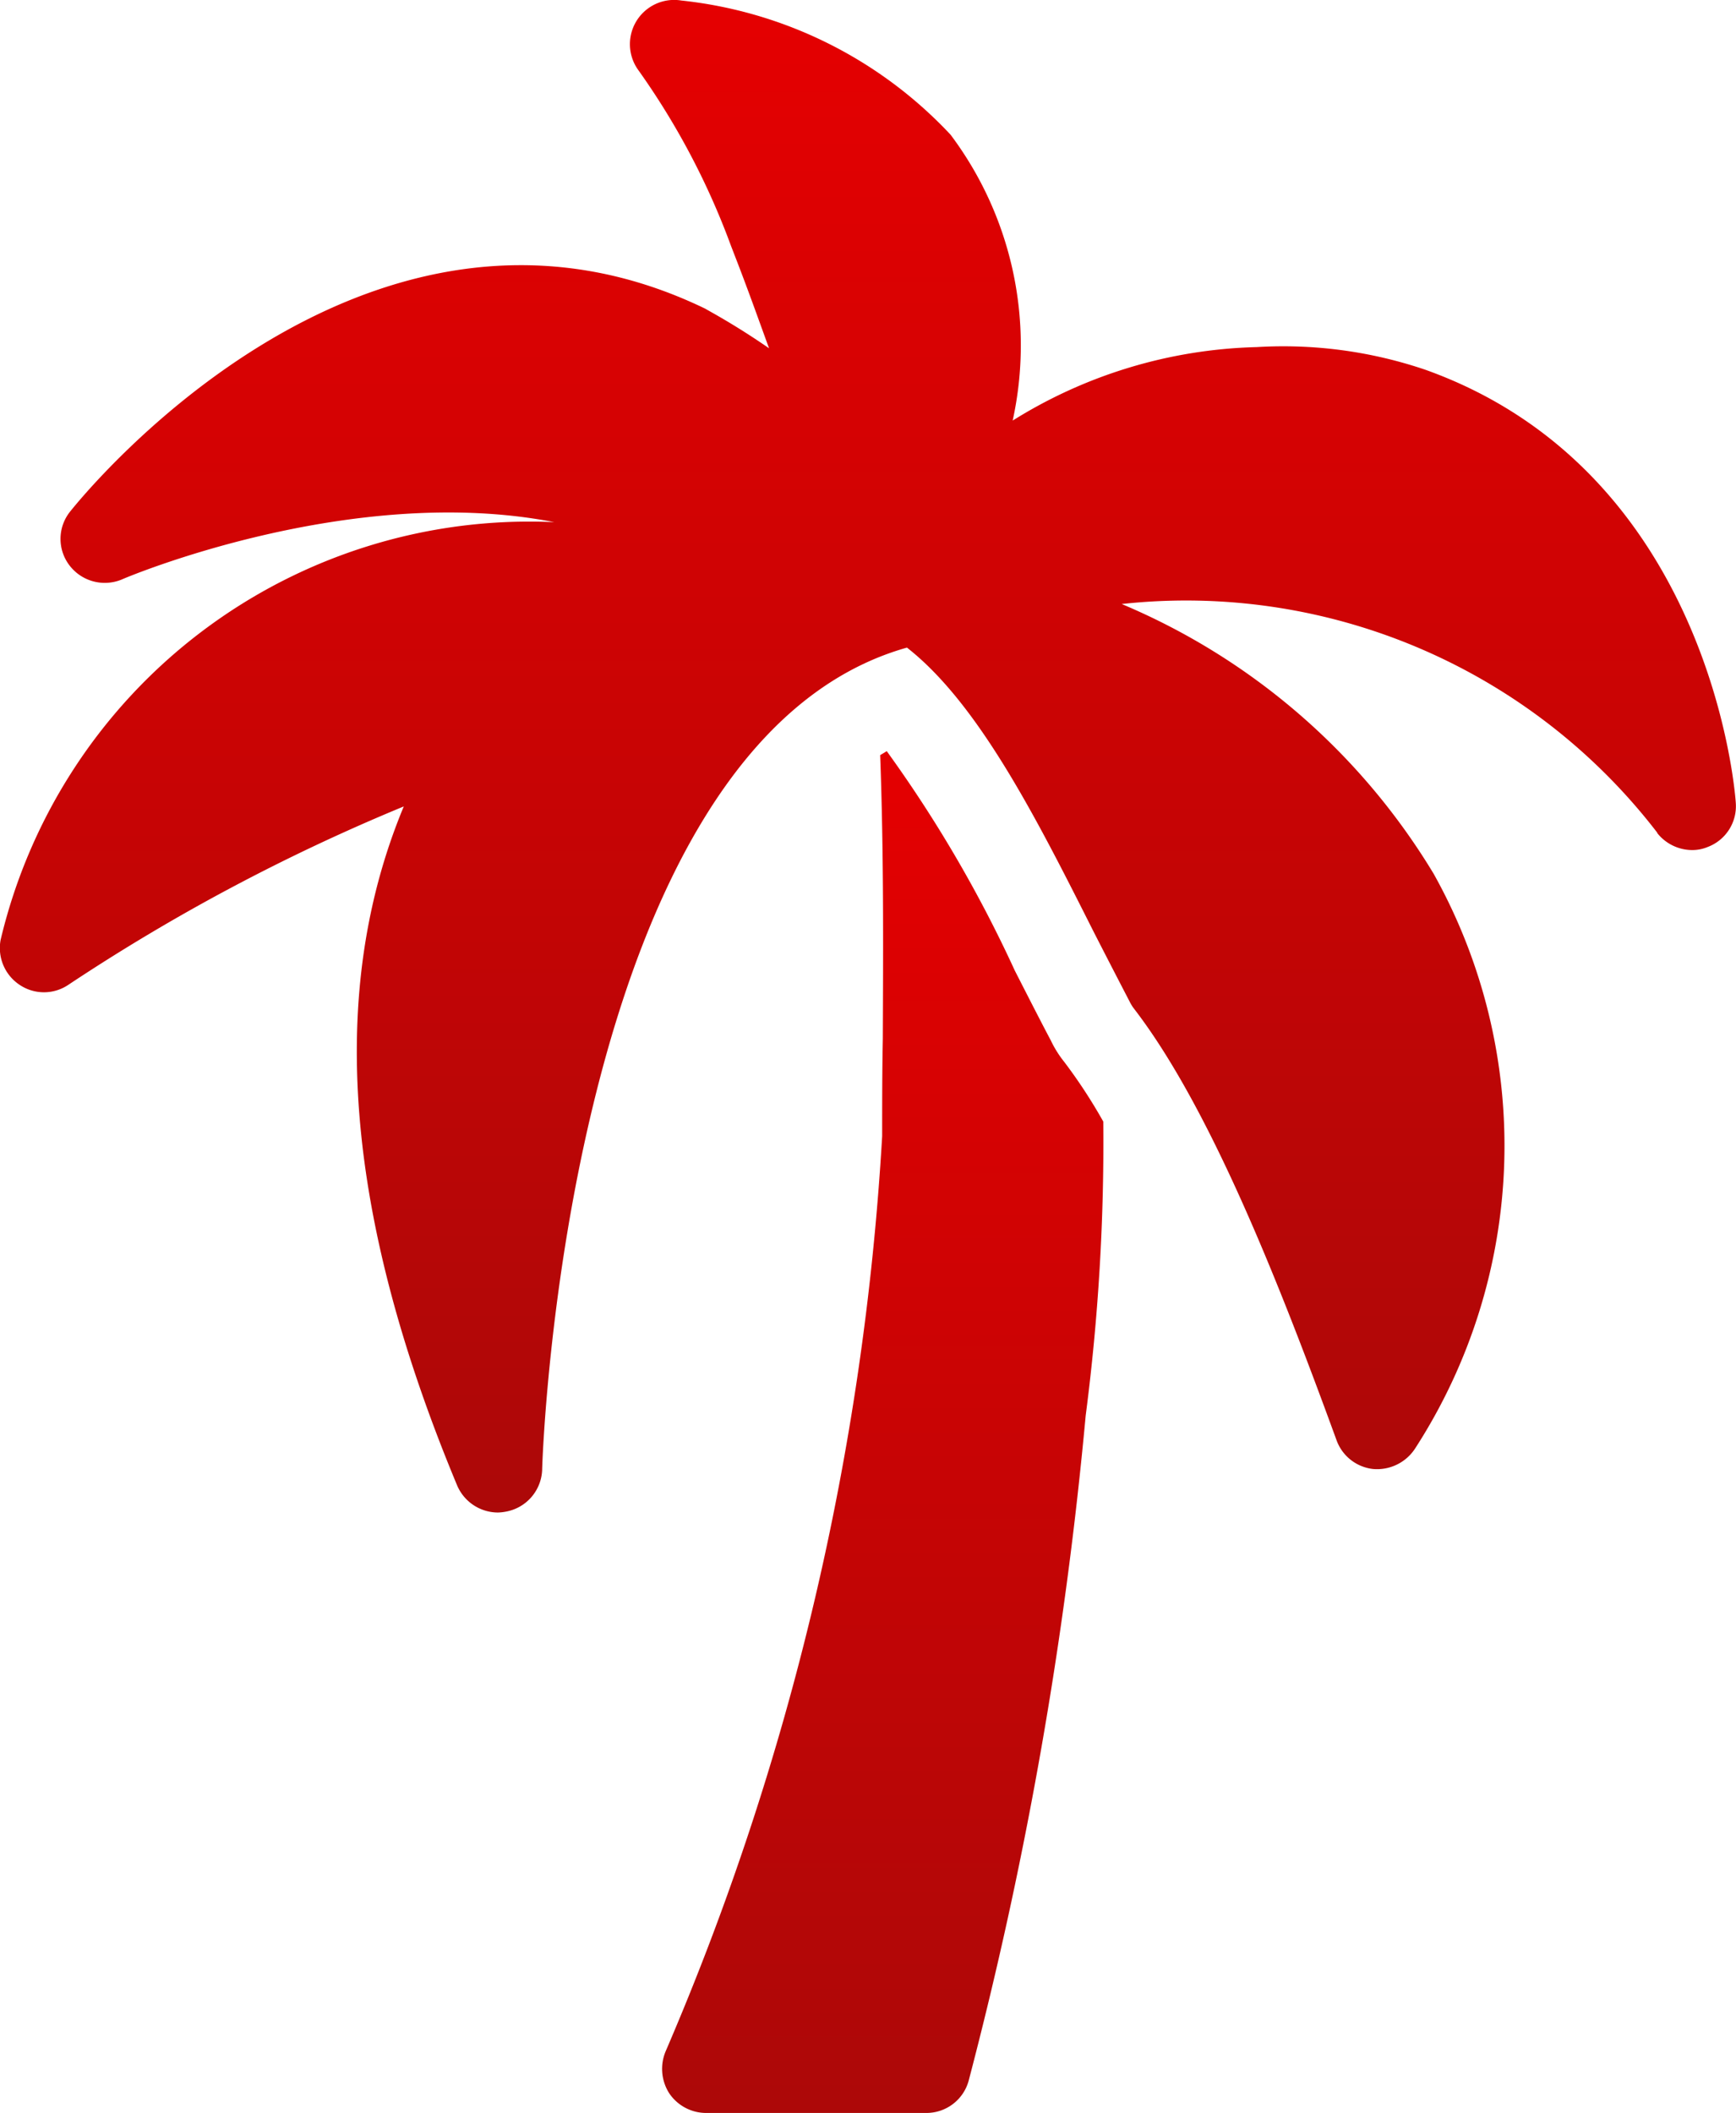
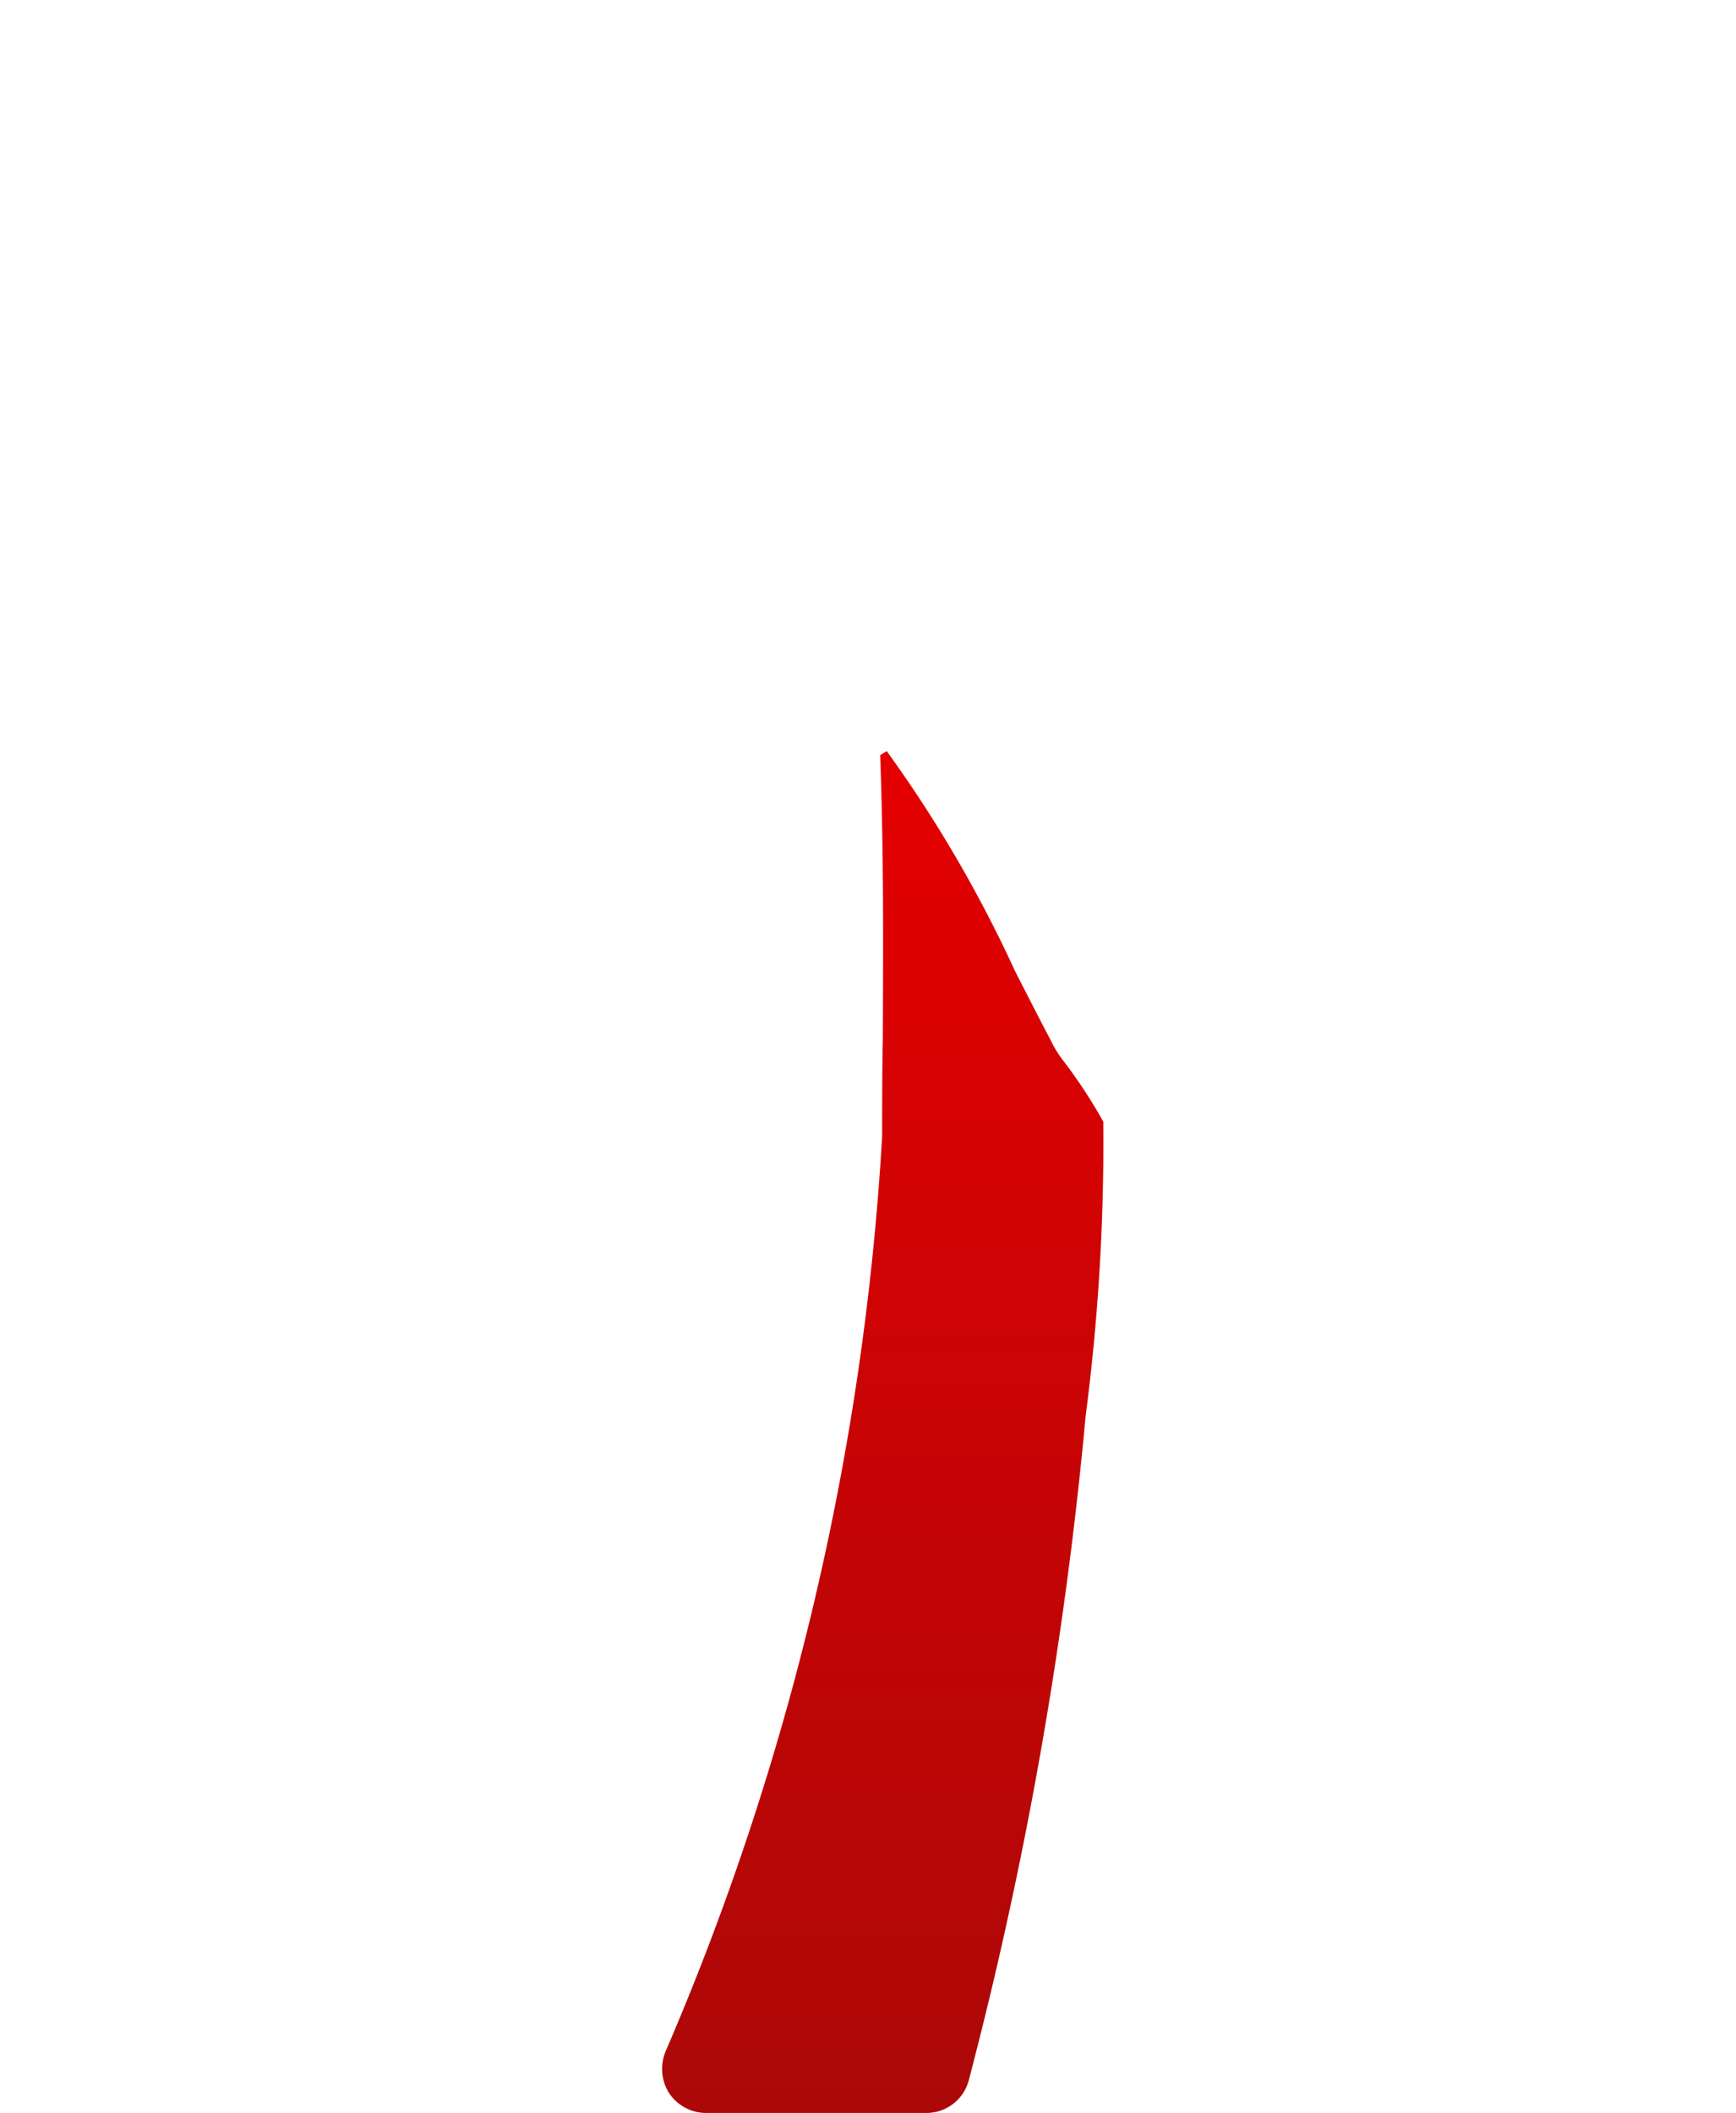
<svg xmlns="http://www.w3.org/2000/svg" width="34.025" height="41.402" viewBox="0 0 34.025 41.402">
  <defs>
    <linearGradient id="linear-gradient" x1="0.5" x2="0.5" y2="1" gradientUnits="objectBoundingBox">
      <stop offset="0" stop-color="#e50001" />
      <stop offset="1" stop-color="#ac0808" />
    </linearGradient>
  </defs>
  <g id="icon-step3" transform="translate(-10.274 -5.999)">
    <path id="Path_55146" data-name="Path 55146" d="M29.633,30.607a53.127,53.127,0,0,1-4.244,17.932.889.889,0,0,0,.069.819.873.873,0,0,0,.725.388H30.5a.859.859,0,0,0,.828-.63,80.3,80.3,0,0,0,2.294-13.033,41.457,41.457,0,0,0,.345-5.762,10.245,10.245,0,0,0-.768-1.173,2.123,2.123,0,0,1-.259-.414c-.224-.423-.466-.9-.707-1.371a25.422,25.422,0,0,0-2.51-4.3l-.129.078c.069,1.88.06,3.683.052,5.555C29.633,29.348,29.633,30,29.633,30.607Z" transform="translate(-2.069 -2.346)" fill="url(#linear-gradient)" />
-     <path id="Path_55147" data-name="Path 55147" d="M42.753,22.319a.878.878,0,0,0,.69.336.784.784,0,0,0,.3-.06.854.854,0,0,0,.552-.863c-.017-.267-.518-6.495-6.081-8.487A8.665,8.665,0,0,0,34.9,12.8a9.455,9.455,0,0,0-4.778,1.44,6.876,6.876,0,0,0-1.216-5.6,8.446,8.446,0,0,0-5.279-2.631.867.867,0,0,0-.837,1.371A14.616,14.616,0,0,1,24.6,10.813l.1.259c.233.6.44,1.182.647,1.751-.673-.466-1.182-.733-1.251-.776-6.762-3.269-12.4,3.916-12.455,3.985a.855.855,0,0,0,0,1.052.87.87,0,0,0,1.026.267c.052-.026,4.476-1.9,8.47-1.121a10.652,10.652,0,0,0-10.851,8.185.866.866,0,0,0,.371.88.855.855,0,0,0,.957,0A38.172,38.172,0,0,1,18.188,21.8c-1.509,3.623-1.164,8,1.044,13.3a.872.872,0,0,0,.8.535.95.95,0,0,0,.155-.017A.865.865,0,0,0,20.9,34.8c0-.147.449-14.223,7.15-16.112,1.406,1.1,2.544,3.355,3.648,5.546.242.474.483.94.716,1.389a.852.852,0,0,0,.078.129c1.492,1.932,2.846,5.365,3.976,8.461a.862.862,0,0,0,.716.569.89.89,0,0,0,.828-.405,10.921,10.921,0,0,0,.362-11.256,13.034,13.034,0,0,0-6.115-5.287,11.647,11.647,0,0,1,10.5,4.485Z" transform="translate(0 0)" fill="url(#linear-gradient)" />
  </g>
</svg>